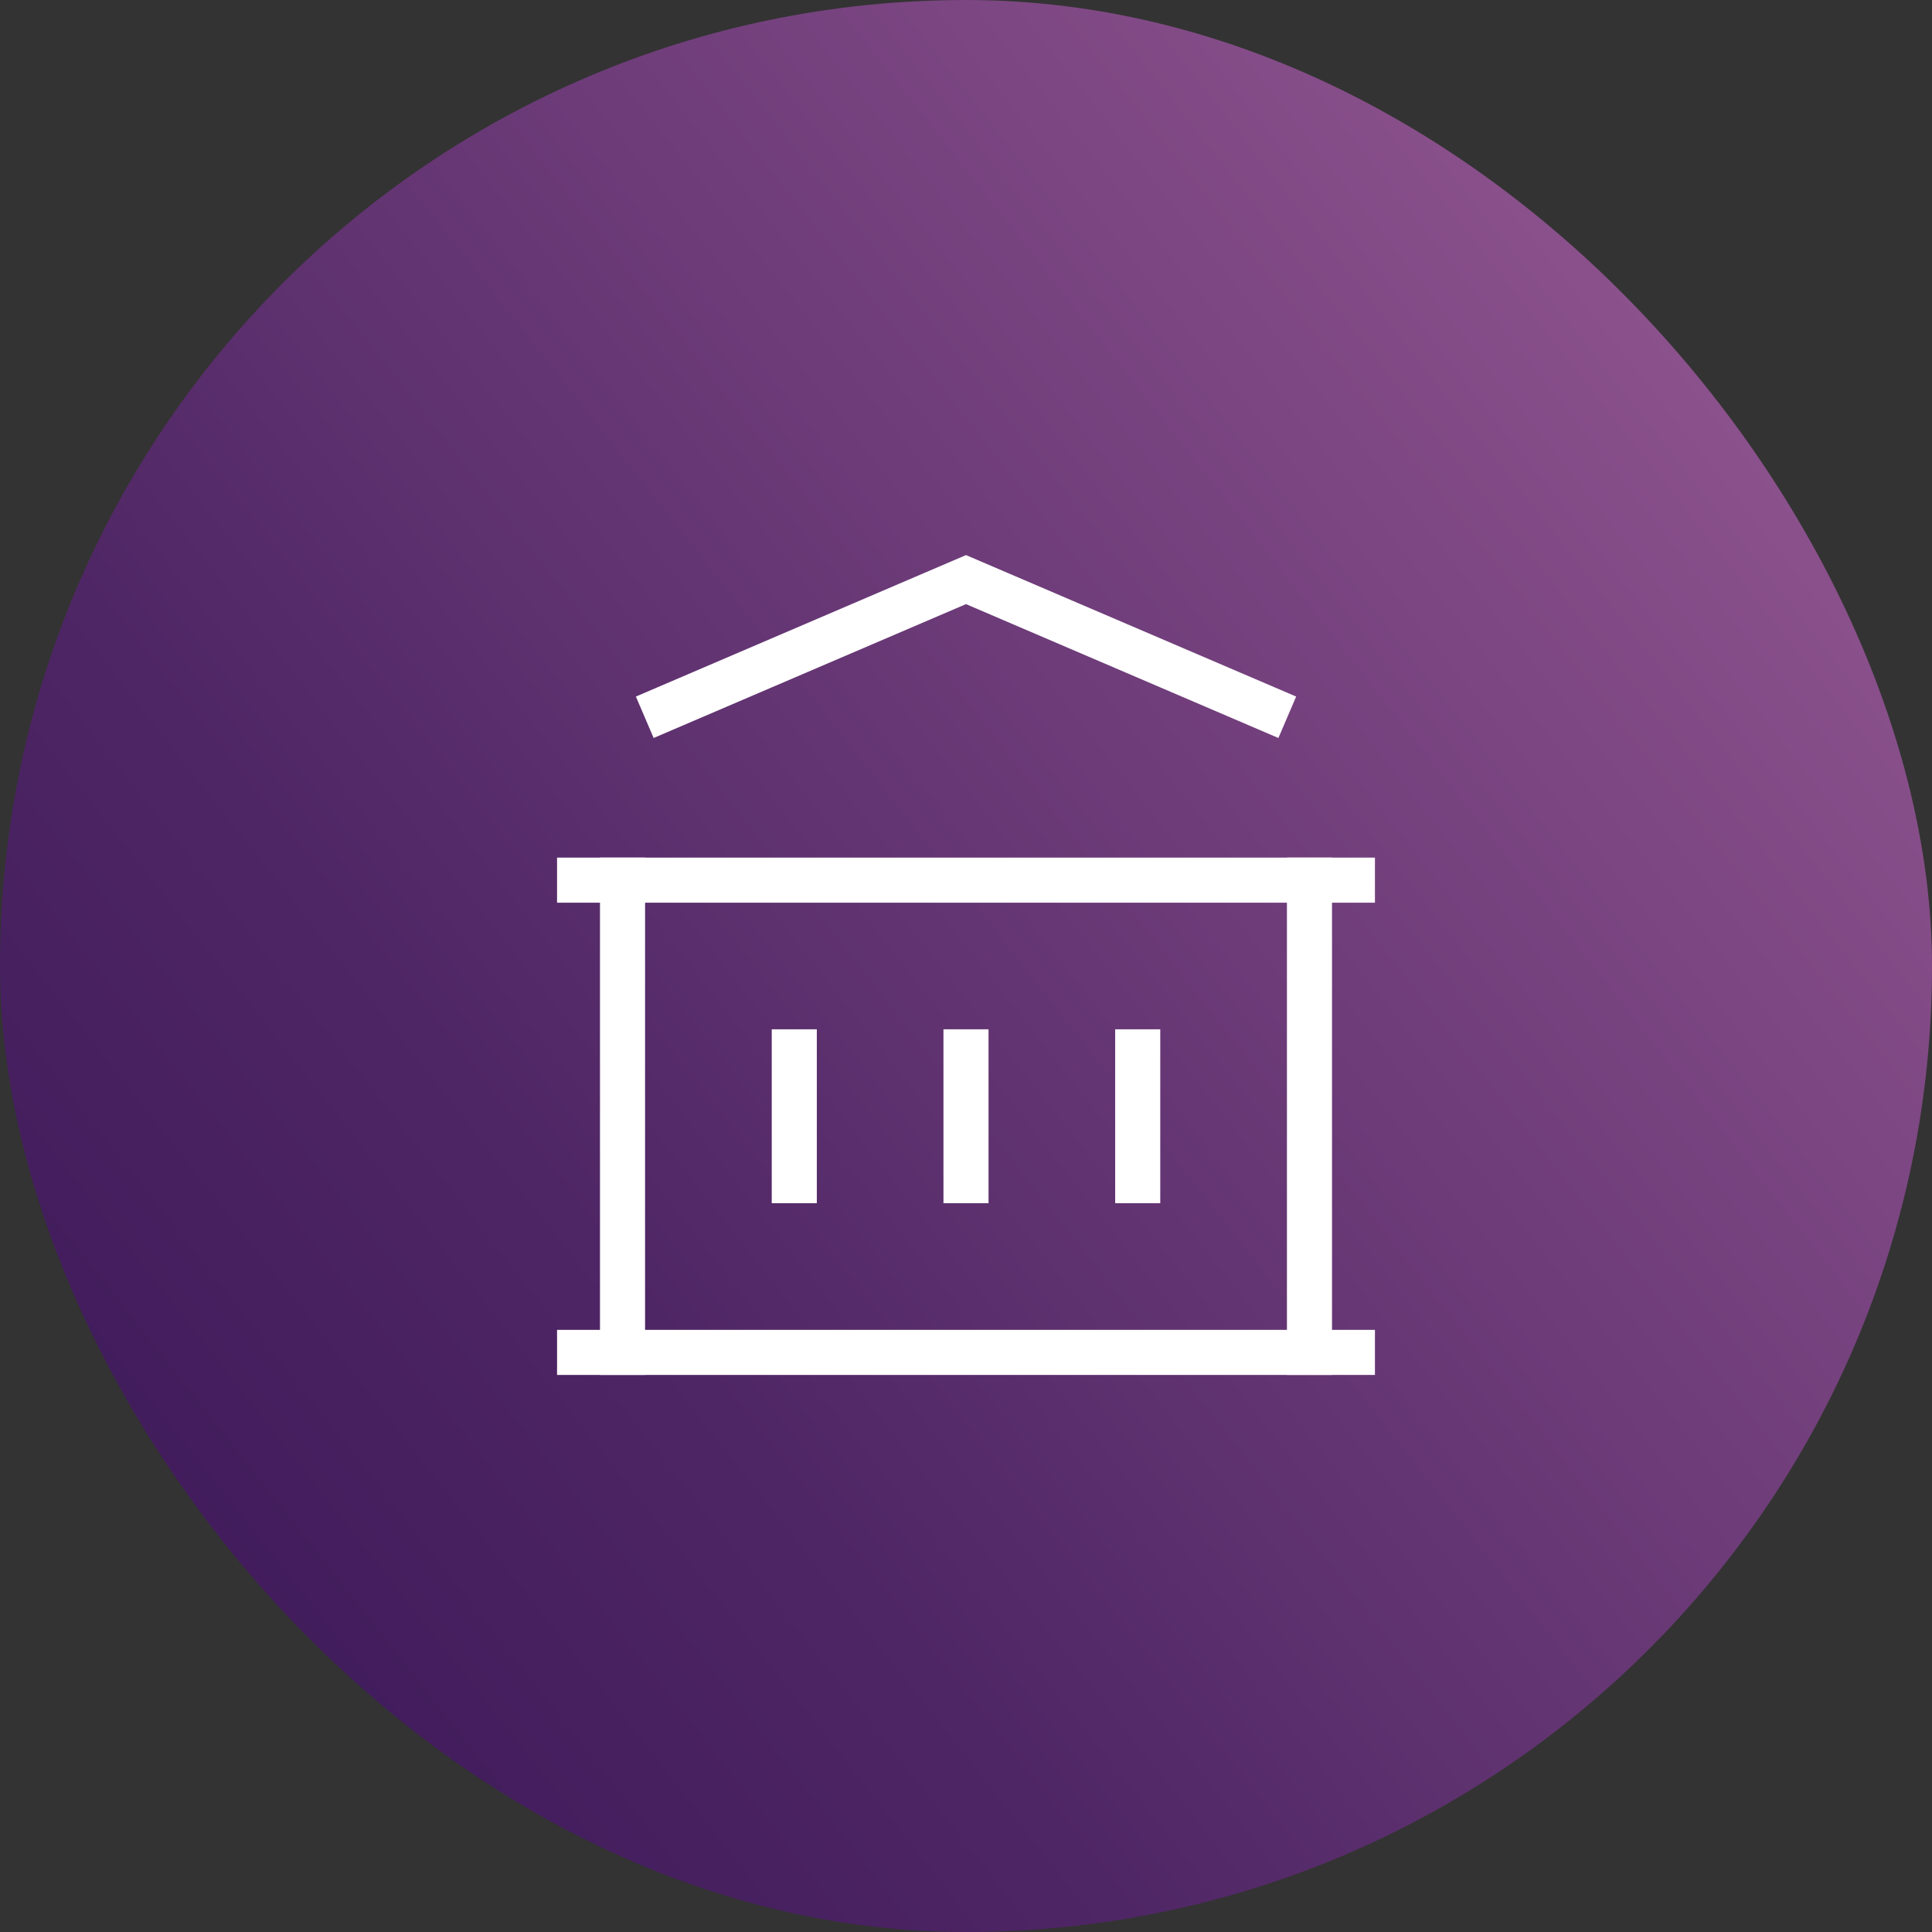
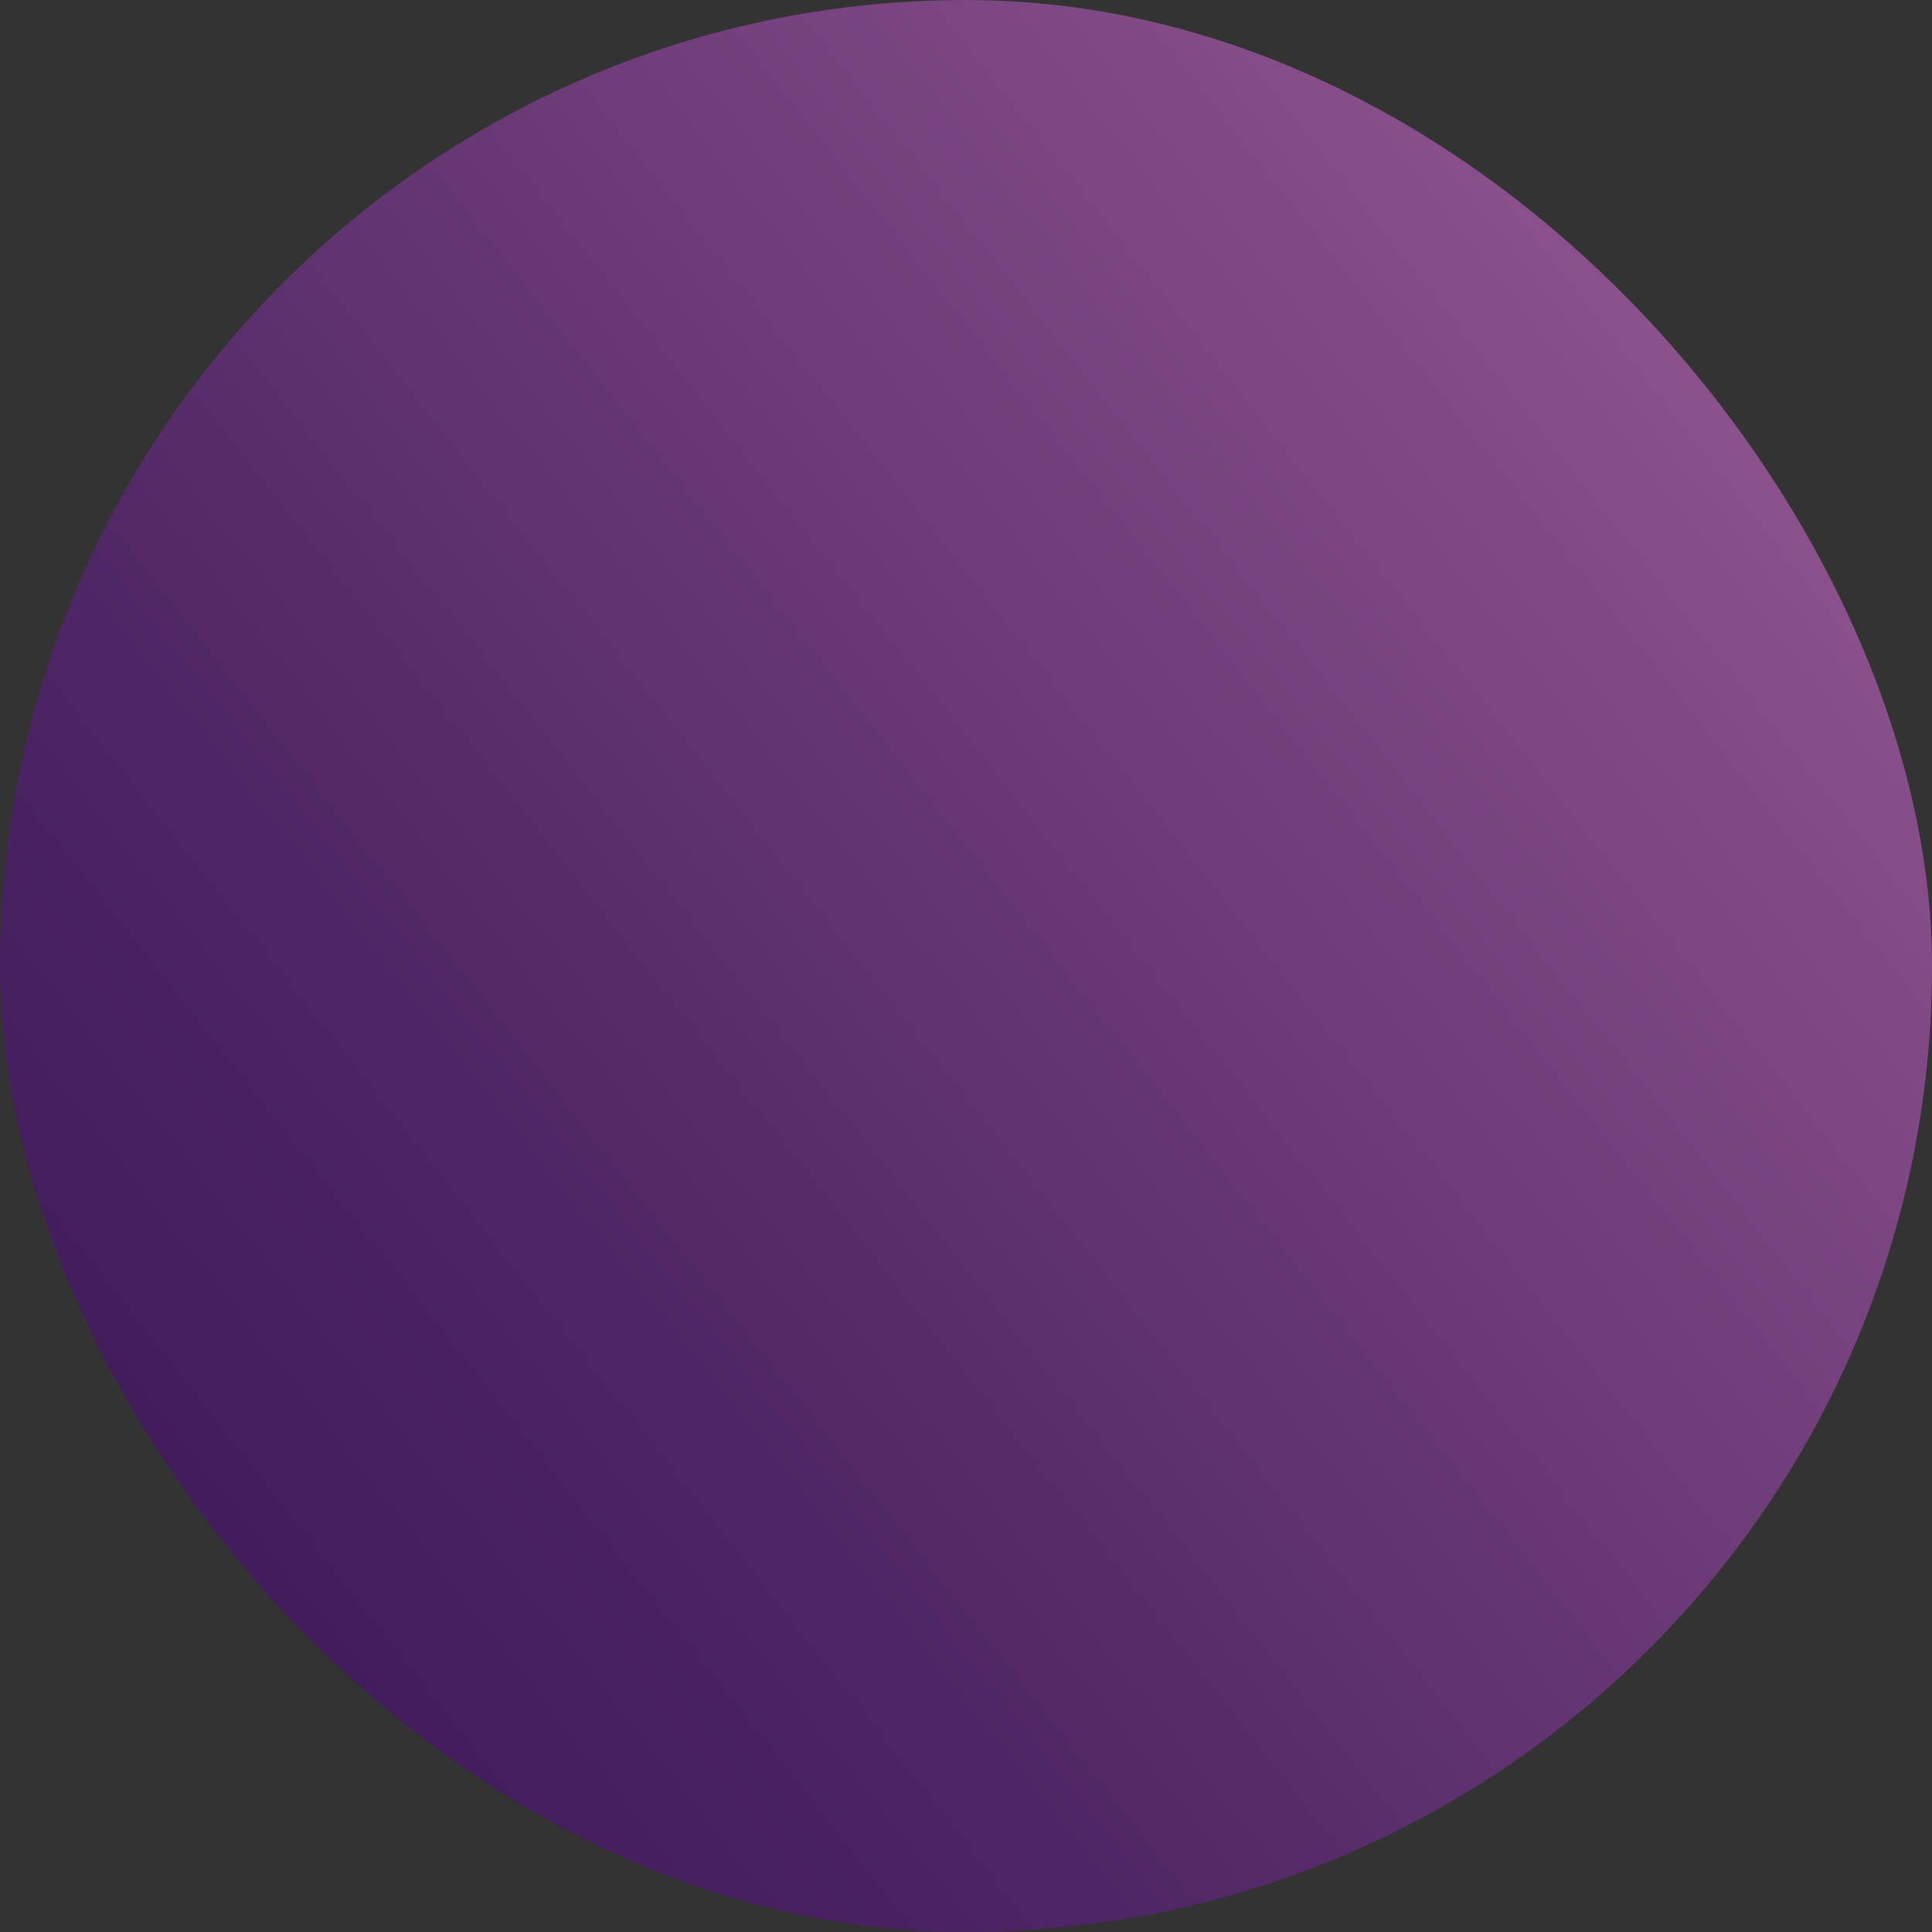
<svg xmlns="http://www.w3.org/2000/svg" width="60" height="60" viewBox="0 0 60 60" fill="none">
  <rect x="0" y="0" width="60" height="60" fill="#333333" stroke="none" />
  <rect width="60" height="60" rx="30" fill="url(#paint0_linear_2659_1193)" />
  <g clip-path="url(#clip0_2659_1193)">
-     <path d="M18 42H42" stroke="white" stroke-width="1.4" stroke-linecap="square" />
-     <path d="M18 27.334H42" stroke="white" stroke-width="1.4" stroke-linecap="square" />
    <path d="M20.667 22L30 18L39.334 22" stroke="white" stroke-width="1.4" stroke-linecap="square" />
-     <path d="M19.333 27.334V42" stroke="white" stroke-width="1.4" stroke-linecap="square" />
    <path d="M40.667 27.334V42" stroke="white" stroke-width="1.4" stroke-linecap="square" />
    <path d="M24.667 32.666V36.666" stroke="white" stroke-width="1.4" stroke-linecap="square" />
-     <path d="M30 32.666V36.666" stroke="white" stroke-width="1.4" stroke-linecap="square" />
    <path d="M35.333 32.666V36.666" stroke="white" stroke-width="1.4" stroke-linecap="square" />
  </g>
  <defs>
    <linearGradient id="paint0_linear_2659_1193" x1="-4.021" y1="94.375" x2="88.83" y2="21.306" gradientUnits="userSpaceOnUse">
      <stop stop-color="#200446" />
      <stop offset="0.442" stop-color="#4F2665" />
      <stop offset="1" stop-color="#A967A0" />
    </linearGradient>
    <clipPath id="clip0_2659_1193">
-       <rect width="32" height="32" fill="white" transform="translate(14 14)" />
-     </clipPath>
+       </clipPath>
  </defs>
</svg>